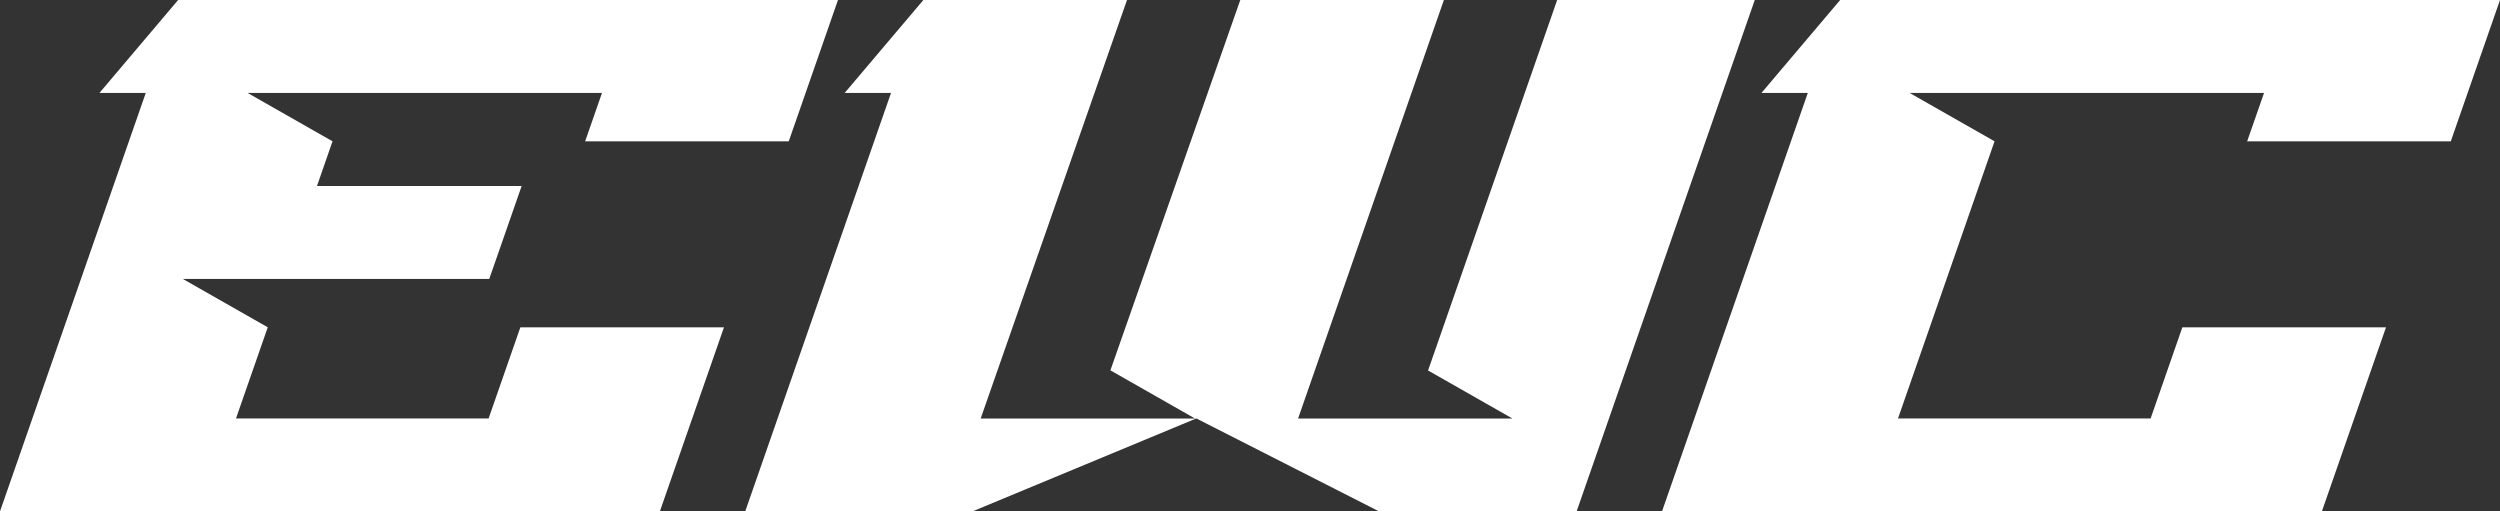
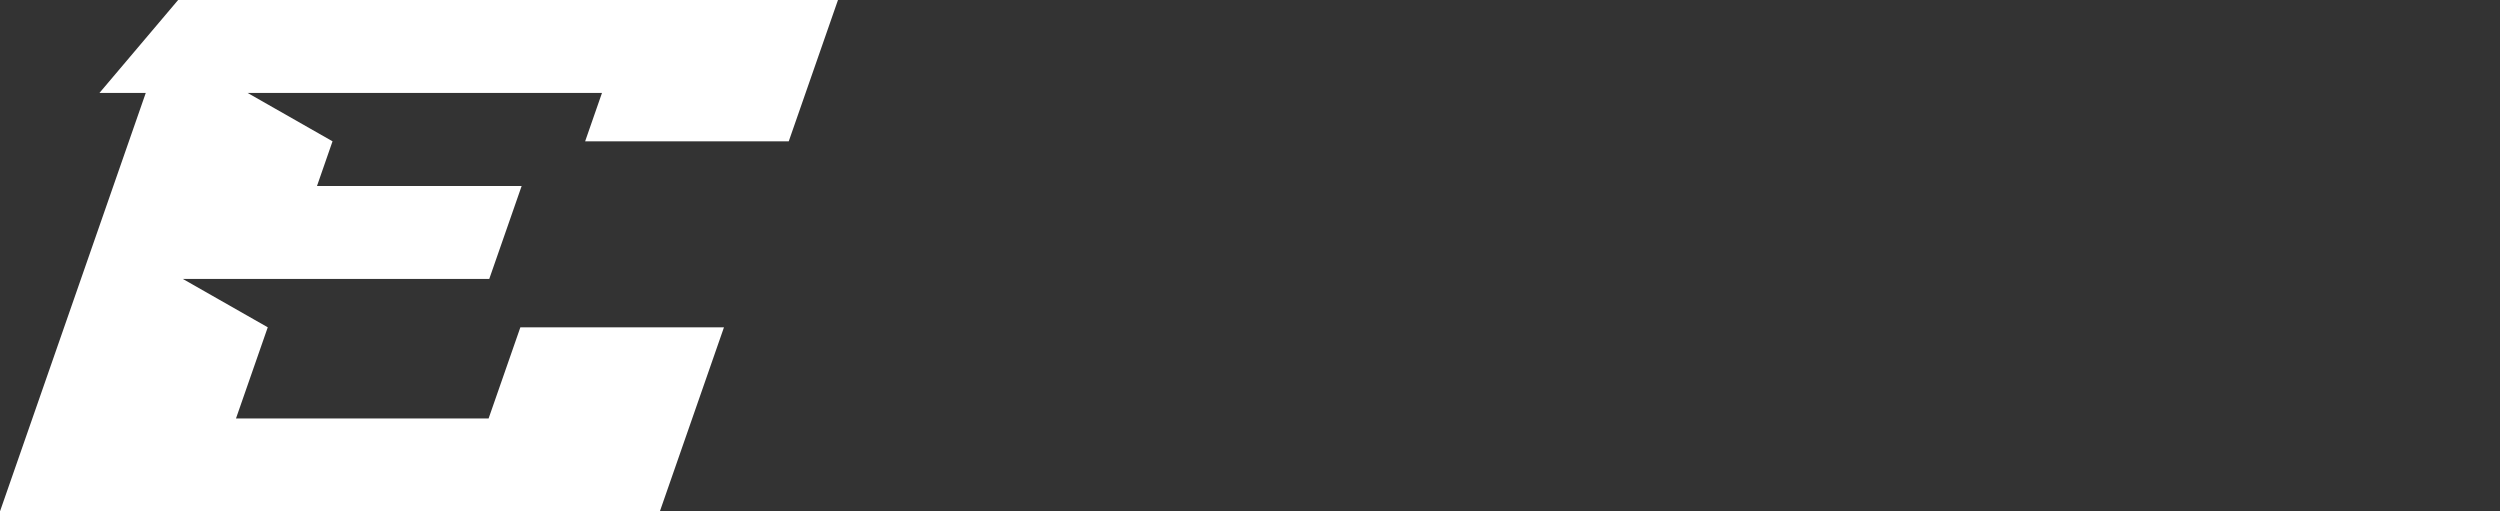
<svg xmlns="http://www.w3.org/2000/svg" width="88px" height="18px" viewBox="0 0 88 18" fill="none" aria-hidden="true">
  <rect x="0" y="0" width="88" height="18" fill="#333333" stroke="none" />
  <g clip-path="url(#clip0_6392_70236805b7a9538ac)">
    <path d="M29.497 0H6.27L3.501 3.271H5.131L0 18H23.227L25.484 11.521H18.317L17.199 14.729H8.307L9.425 11.521L6.434 9.818H17.222L18.362 6.547H11.158L11.705 4.974L8.715 3.271H21.19L20.597 4.974H27.764L29.497 0Z" fill="#151515" style="fill:url(#CerosGradient_idc6fa757ad);" />
-     <path d="M86.268 4.974L88 0H64.774L62.004 3.271H63.635L58.503 18H81.73L83.987 11.521H76.819L75.702 14.729H66.81L70.208 4.974L67.218 3.271H79.694L79.1 4.974H86.268Z" fill="#151515" style="fill:url(#CerosGradient_idc6fa757ad);" />
-     <path d="M54.812 0L50.268 13.041L53.239 14.733H45.692L50.825 0H43.658L39.086 13.036L42.066 14.733H34.519L39.671 0H32.503L29.733 3.271H31.364L26.232 18H34.233L42.11 14.729L48.541 18H55.497L61.768 0H54.812Z" fill="#151515" style="fill:url(#CerosGradient_idc6fa757ad);" />
  </g>
  <defs>
    <linearGradient class="cerosgradient" data-cerosgradient="true" id="CerosGradient_idc6fa757ad" gradientUnits="userSpaceOnUse" x1="50%" y1="100%" x2="50%" y2="0%">
      <stop offset="0%" stop-color="#FFFFFF" />
      <stop offset="100%" stop-color="#FFFFFF" />
    </linearGradient>
    <linearGradient />
    <clipPath id="clip0_6392_70236805b7a9538ac">
      <rect width="88" height="18" fill="white" style="fill:url(#CerosGradient_idc6fa757ad);" />
    </clipPath>
  </defs>
</svg>